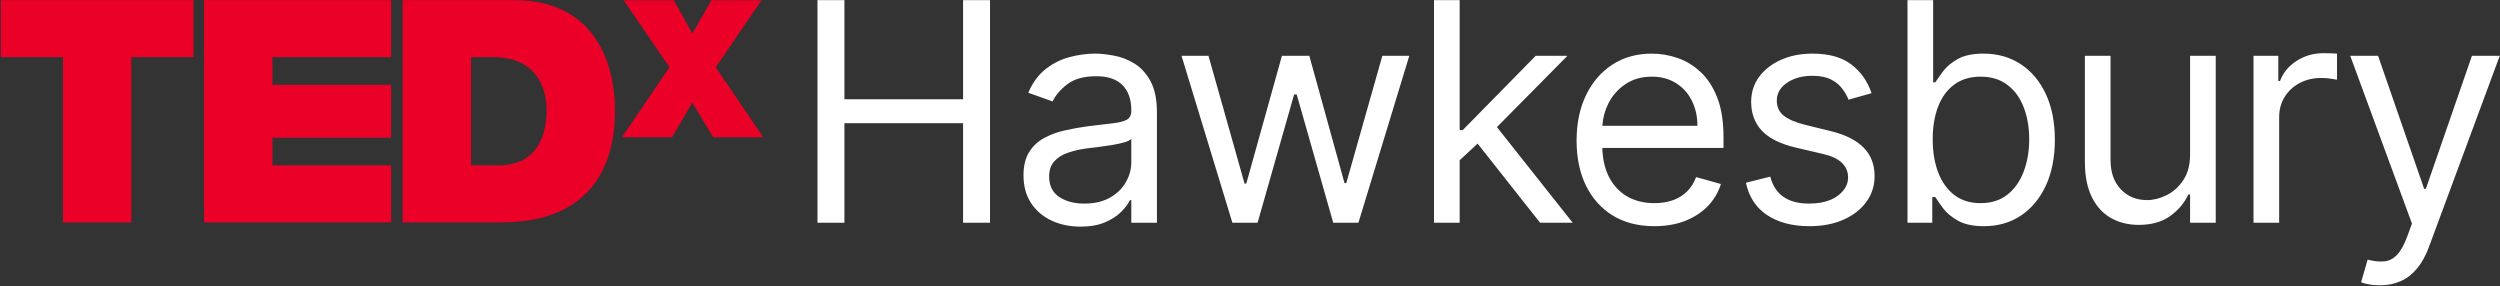
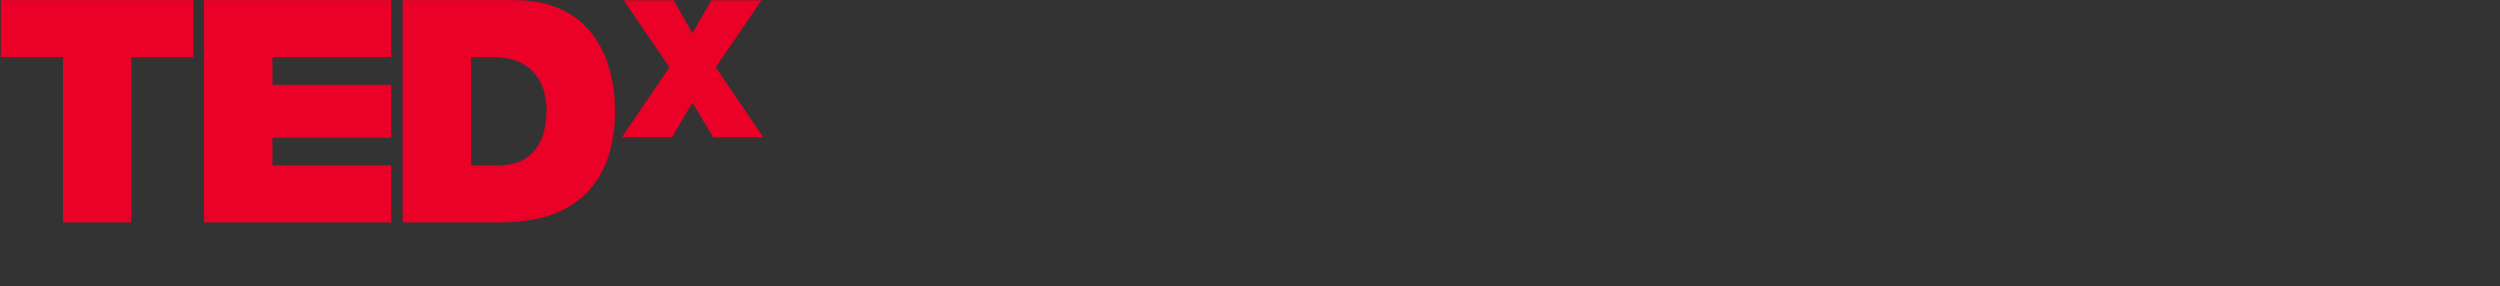
<svg xmlns="http://www.w3.org/2000/svg" width="1266" height="145" viewBox="0 0 1266 145" fill="none">
  <rect x="0" y="0" width="1266" height="145" fill="#333333" stroke="none" />
  <path d="M260.724 0.081C298.176 0.081 311.414 27.82 311.414 56.183C311.414 90.705 293.157 112.615 253.962 112.615H203.905V0.081H260.724ZM97.978 28.922H66.493V112.607H31.893V28.922H0.4V0.081H97.978V28.922ZM198.077 28.922H137.974V42.945H198.077V69.743H137.974V83.767H198.092V112.607H103.351V0.081H198.077V28.922ZM238.528 83.767H252.066C273.637 83.767 276.79 66.267 276.791 55.697C276.791 48.62 274.578 28.922 249.545 28.922H238.528V83.767ZM350.6 16.911L360.267 0.144H385.639L362.457 34.065L386.542 69.528H361.162L350.6 51.989L340.3 69.528H314.928L339.012 34.065L315.823 0.144H341.202L350.6 16.911Z" fill="#EB0028" />
-   <path d="M1227.58 95.609H1228.46L1251.79 28.255H1265.88L1230 125.104C1228.39 129.47 1226.39 133.084 1224 135.945C1221.62 138.843 1218.85 140.99 1215.69 142.384C1212.58 143.778 1209.05 144.475 1205.13 144.475C1202.93 144.475 1200.96 144.291 1199.24 143.924C1197.52 143.594 1196.32 143.264 1195.66 142.934L1198.97 131.488C1202.12 132.295 1204.91 132.588 1207.33 132.368C1209.75 132.148 1211.9 131.066 1213.77 129.122C1215.67 127.214 1217.42 124.114 1219 119.822L1221.42 113.219L1190.16 28.255H1204.25L1227.58 95.609ZM554.617 27.155C557.331 27.155 560.45 27.485 563.971 28.145C567.53 28.769 570.961 30.072 574.262 32.053C577.601 34.034 580.37 37.024 582.571 41.023C584.772 45.021 585.873 50.377 585.873 57.091V112.779H572.886V101.333H572.226C571.346 103.167 569.878 105.131 567.824 107.222C565.769 109.313 563.036 111.092 559.625 112.56C556.213 114.027 552.049 114.76 547.133 114.76C541.777 114.76 536.916 113.751 532.55 111.733C528.185 109.679 524.718 106.726 522.15 102.874C519.582 98.985 518.298 94.29 518.298 88.787C518.298 83.945 519.252 80.019 521.16 77.011C523.067 73.966 525.617 71.582 528.808 69.857C532 68.133 535.522 66.849 539.374 66.005C543.262 65.124 547.17 64.428 551.095 63.914C556.231 63.254 560.395 62.759 563.587 62.429C566.815 62.062 569.163 61.456 570.63 60.612C572.134 59.769 572.886 58.301 572.886 56.21V55.77C572.886 50.34 571.401 46.121 568.429 43.113C565.495 40.105 561.037 38.602 555.057 38.602C548.857 38.602 543.996 39.958 540.474 42.673C536.952 45.388 534.476 48.287 533.046 51.368L520.719 46.966C522.92 41.83 525.856 37.831 529.524 34.97C533.229 32.072 537.265 30.053 541.63 28.916C546.033 27.742 550.361 27.155 554.617 27.155ZM836.461 27.155C840.863 27.155 845.21 27.889 849.502 29.356C853.794 30.824 857.701 33.208 861.223 36.51C864.745 39.775 867.551 44.104 869.642 49.497C871.733 54.89 872.779 61.53 872.779 69.417V74.92H811.399C811.585 80.543 812.674 85.368 814.67 89.393C816.907 93.795 820.007 97.151 823.969 99.462C827.931 101.736 832.535 102.874 837.781 102.874C841.193 102.874 844.275 102.397 847.026 101.443C849.814 100.453 852.216 98.985 854.234 97.041C856.252 95.06 857.811 92.602 858.912 89.667L871.459 93.189C870.138 97.445 867.918 101.187 864.799 104.415C861.681 107.607 857.829 110.101 853.244 111.898C848.658 113.659 843.504 114.54 837.781 114.54C829.637 114.54 822.611 112.743 816.705 109.147C810.835 105.516 806.304 100.453 803.113 93.96C799.958 87.43 798.38 79.835 798.38 71.178C798.381 62.52 799.958 54.889 803.113 48.286C806.305 41.646 810.744 36.474 816.43 32.769C822.153 29.027 828.83 27.155 836.461 27.155ZM917.821 27.155C926.185 27.155 932.752 28.99 937.521 32.658C942.327 36.327 945.739 41.169 947.756 47.185L936.09 50.487C935.357 48.543 934.274 46.654 932.843 44.819C931.449 42.949 929.542 41.408 927.121 40.197C924.7 38.987 921.599 38.381 917.821 38.381C912.648 38.381 908.338 39.574 904.889 41.958C901.478 44.306 899.771 47.296 899.771 50.928C899.771 54.156 900.946 56.705 903.294 58.576C905.641 60.447 909.31 62.007 914.298 63.254L926.845 66.335C934.403 68.169 940.034 70.976 943.739 74.755C947.444 78.497 949.297 83.321 949.297 89.228C949.296 94.07 947.903 98.399 945.115 102.214C942.364 106.029 938.512 109.037 933.559 111.238C928.607 113.439 922.847 114.54 916.28 114.54C907.659 114.54 900.523 112.669 894.874 108.927C889.224 105.185 885.647 99.719 884.143 92.529L896.469 89.447C897.643 93.996 899.864 97.408 903.129 99.683C906.43 101.957 910.741 103.094 916.06 103.094C922.113 103.094 926.919 101.81 930.477 99.242C934.072 96.638 935.87 93.519 935.87 89.888C935.87 86.953 934.843 84.495 932.789 82.514C930.734 80.496 927.579 78.992 923.324 78.001L909.236 74.699C901.496 72.865 895.809 70.022 892.177 66.17C888.582 62.281 886.785 57.421 886.785 51.588C886.785 46.819 888.124 42.6 890.802 38.932C893.517 35.263 897.204 32.383 901.863 30.292C906.559 28.201 911.878 27.155 917.821 27.155ZM978.945 41.683H980.046C980.999 40.215 982.32 38.344 984.007 36.069C985.732 33.758 988.19 31.704 991.381 29.906C994.61 28.072 998.975 27.155 1004.48 27.155C1011.6 27.155 1017.87 28.935 1023.3 32.493C1028.73 36.052 1032.96 41.095 1036.01 47.625C1039.05 54.155 1040.58 61.859 1040.58 70.737C1040.58 79.689 1039.05 87.448 1036.01 94.015C1032.96 100.544 1028.75 105.607 1023.35 109.202C1017.96 112.761 1011.74 114.54 1004.7 114.54C999.27 114.54 994.922 113.641 991.657 111.844C988.392 110.009 985.879 107.936 984.118 105.625C982.357 103.277 980.999 101.333 980.046 99.792H978.505V112.779H965.959V0.081H978.945V41.683ZM1068.78 81.082C1068.78 87.245 1070.5 92.161 1073.95 95.829C1077.44 99.498 1081.88 101.332 1087.27 101.332C1090.5 101.332 1093.78 100.507 1097.12 98.856C1100.49 97.206 1103.32 94.674 1105.59 91.263C1107.9 87.851 1109.06 83.503 1109.06 78.221V28.255H1122.05V112.778H1109.06V98.471H1108.18C1106.2 102.763 1103.12 106.414 1098.94 109.422C1094.75 112.393 1089.47 113.879 1083.09 113.879C1077.8 113.879 1073.11 112.723 1069 110.412C1064.89 108.064 1061.66 104.542 1059.32 99.847C1056.97 95.114 1055.79 89.153 1055.79 81.963V28.255H1068.78V81.082ZM427.611 50.267H487.702V0.081H501.348V112.779H487.702V62.373H427.611V112.779H413.964V0.081H427.611V50.267ZM739.17 65.894H740.711L777.689 28.256H793.757L758.046 64.365L796.399 112.779H779.89L748.265 72.72L739.17 81.147V112.779H726.183V0.081H739.17V65.894ZM630.241 92.968H631.121L649.171 28.255H663.038L680.867 92.748H681.747L700.016 28.255H713.664L687.911 112.778H675.144L656.654 47.845H655.334L636.844 112.778H624.078L598.325 28.255H611.971L630.241 92.968ZM1176.62 26.935C1177.58 26.935 1178.77 26.953 1180.2 26.989C1181.63 27.026 1182.71 27.081 1183.45 27.154V40.361C1183.01 40.251 1182 40.086 1180.42 39.866C1178.88 39.609 1177.25 39.481 1175.52 39.481C1171.41 39.481 1167.74 40.343 1164.52 42.067C1161.32 43.755 1158.79 46.103 1156.92 49.111C1155.09 52.083 1154.17 55.476 1154.17 59.291V112.778H1141.18V28.255H1153.73V41.022H1154.61C1156.15 36.84 1158.94 33.446 1162.98 30.842C1167.01 28.237 1171.56 26.935 1176.62 26.935ZM572.886 70.298C572.336 70.958 571.125 71.563 569.255 72.113C567.42 72.627 565.292 73.086 562.871 73.489C560.486 73.856 558.157 74.186 555.882 74.48C553.645 74.736 551.829 74.956 550.435 75.14C547.06 75.58 543.905 76.296 540.97 77.286C538.072 78.24 535.724 79.689 533.926 81.633C532.165 83.54 531.285 86.146 531.285 89.447C531.285 93.96 532.954 97.371 536.293 99.683C539.668 101.957 543.941 103.094 549.114 103.094C554.25 103.094 558.579 102.085 562.101 100.067C565.659 98.05 568.337 95.445 570.134 92.254C571.969 89.062 572.886 85.705 572.886 82.184V70.298ZM1002.94 38.821C997.655 38.821 993.216 40.16 989.621 42.838C986.026 45.479 983.31 49.185 981.476 53.954C979.642 58.686 978.725 64.208 978.725 70.518C978.725 76.901 979.661 82.532 981.532 87.411C983.403 92.254 986.136 96.05 989.731 98.802C993.326 101.516 997.728 102.874 1002.94 102.874C1008.37 102.874 1012.9 101.443 1016.53 98.582C1020.2 95.684 1022.95 91.795 1024.78 86.916C1026.65 82 1027.59 76.534 1027.59 70.518C1027.59 64.575 1026.67 59.218 1024.84 54.449C1023.04 49.643 1020.31 45.846 1016.64 43.058C1013.01 40.233 1008.44 38.821 1002.94 38.821ZM836.461 38.821C831.288 38.821 826.812 40.105 823.034 42.673C819.292 45.204 816.412 48.506 814.394 52.578C812.665 56.068 811.68 59.773 811.432 63.694H859.572C859.572 58.925 858.618 54.67 856.711 50.928C854.84 47.186 852.161 44.233 848.676 42.068C845.228 39.904 841.156 38.821 836.461 38.821Z" fill="white" />
</svg>